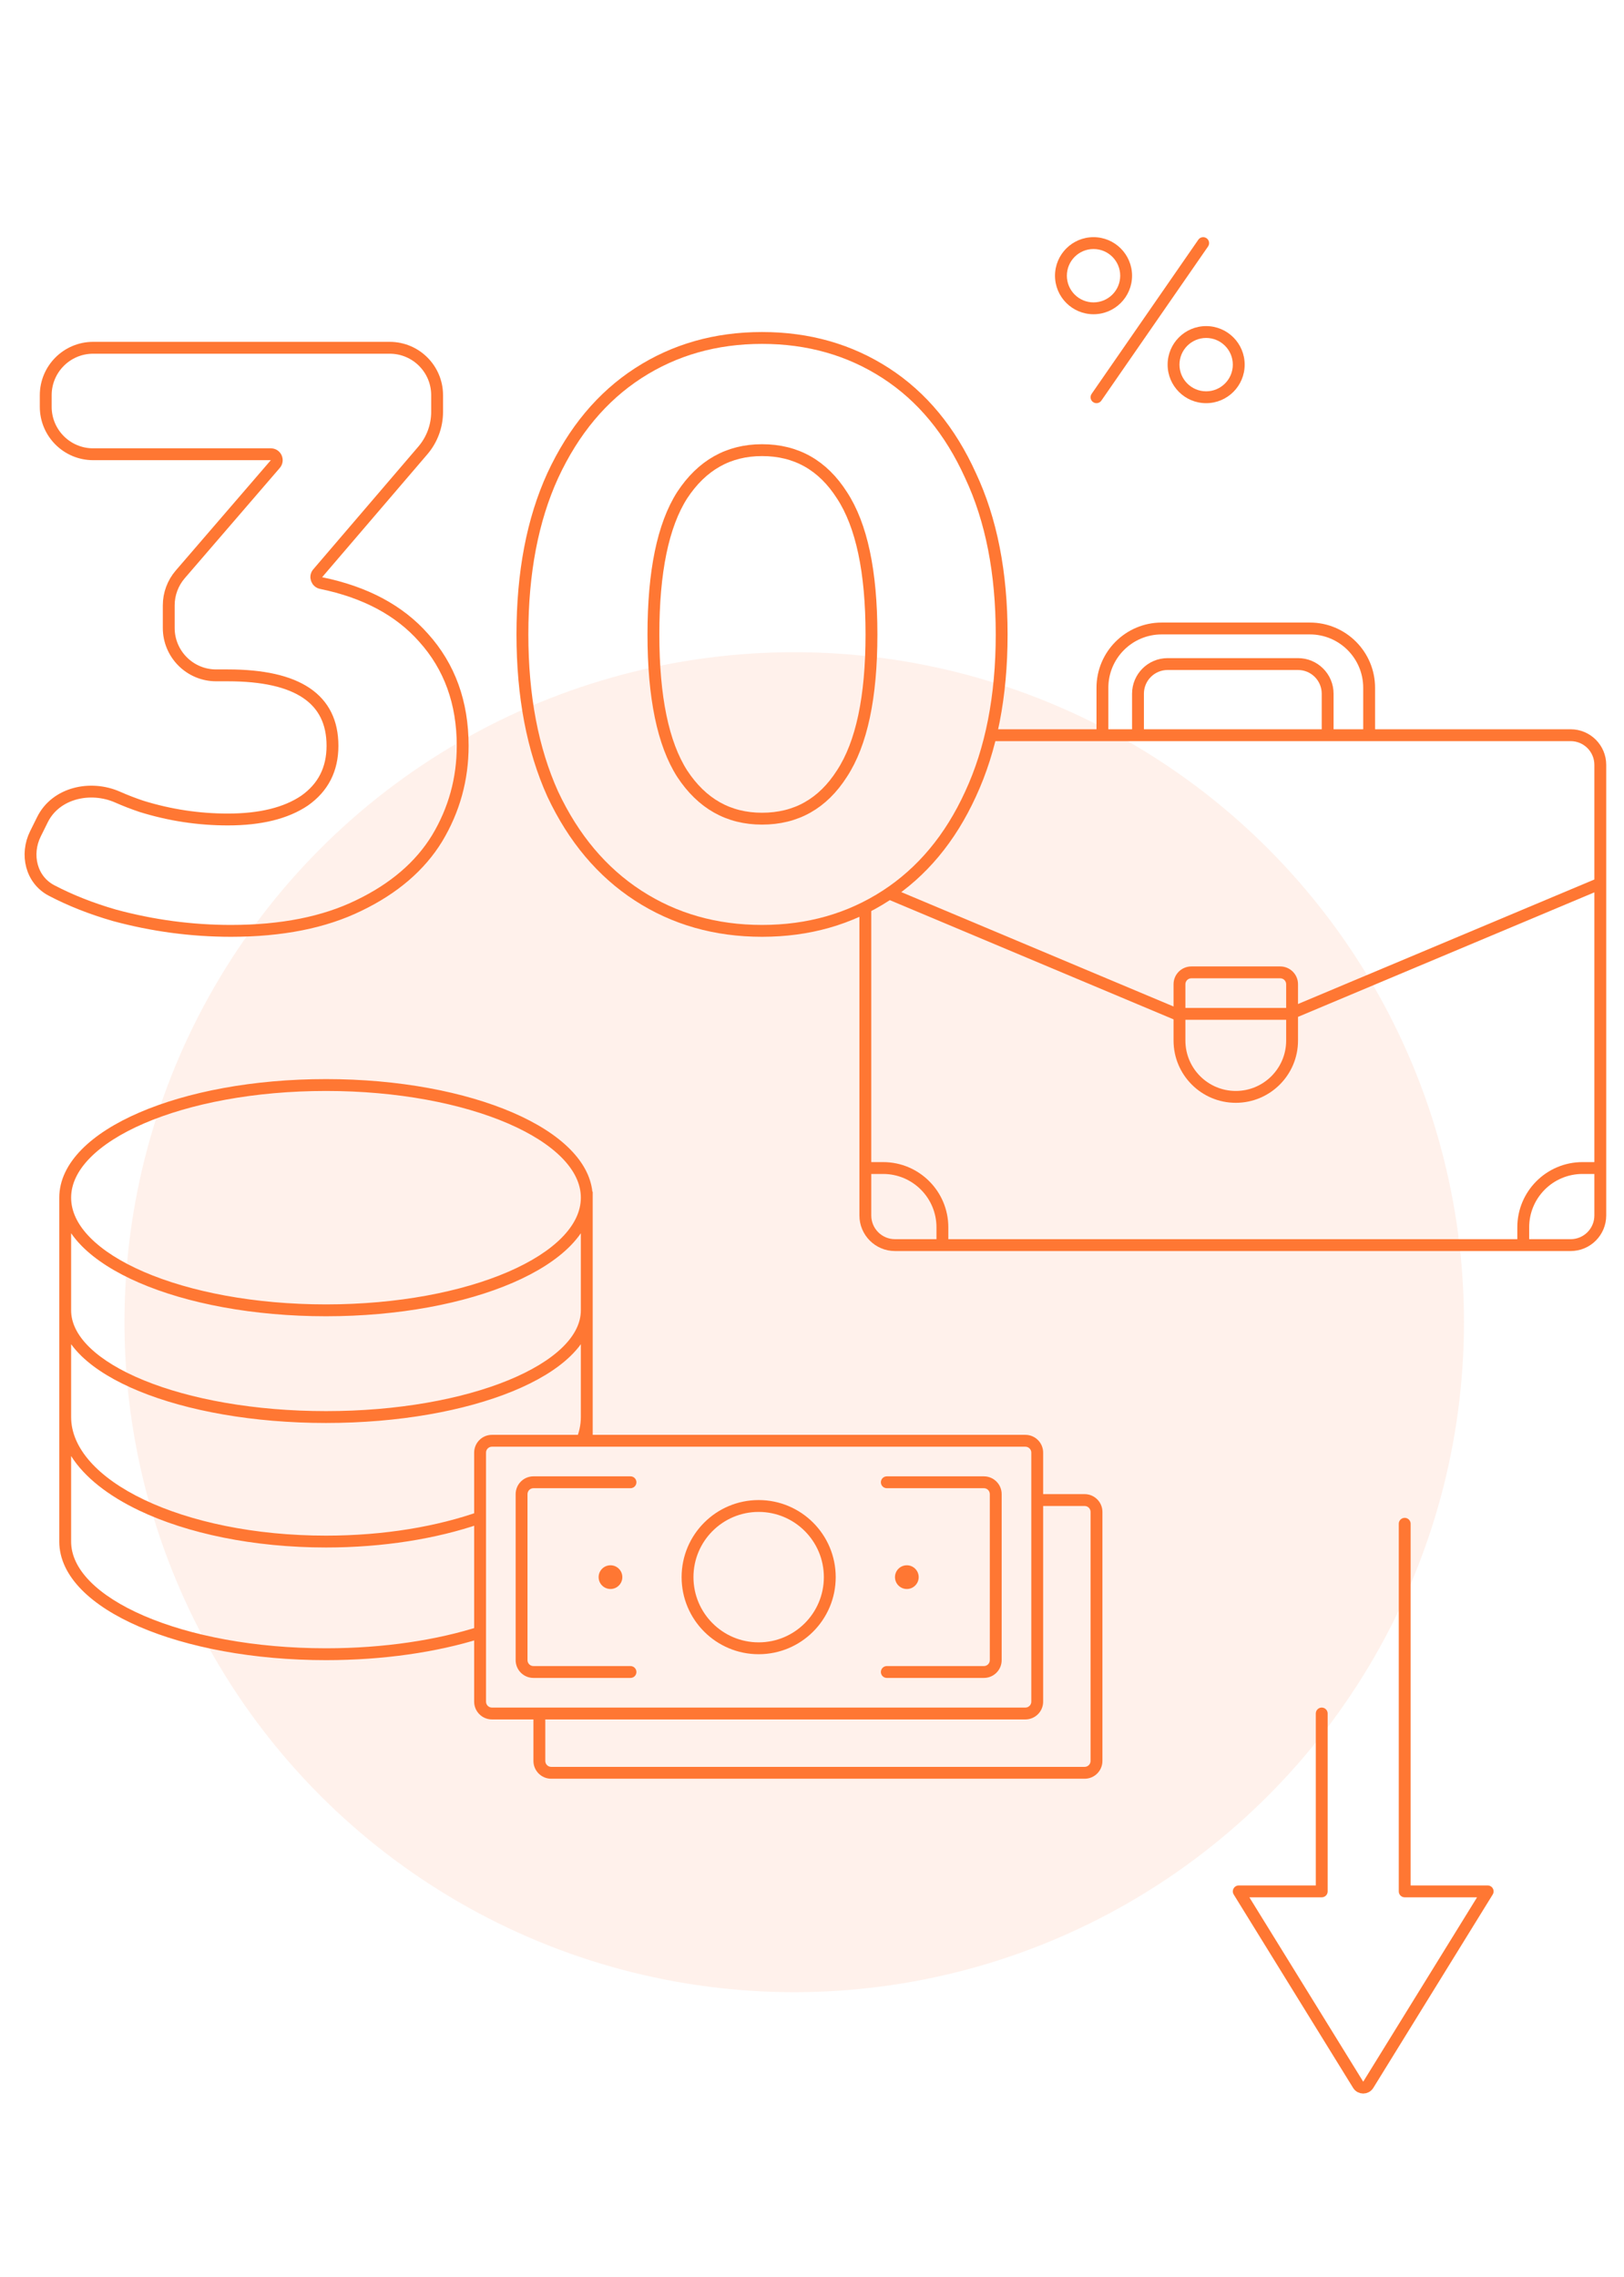
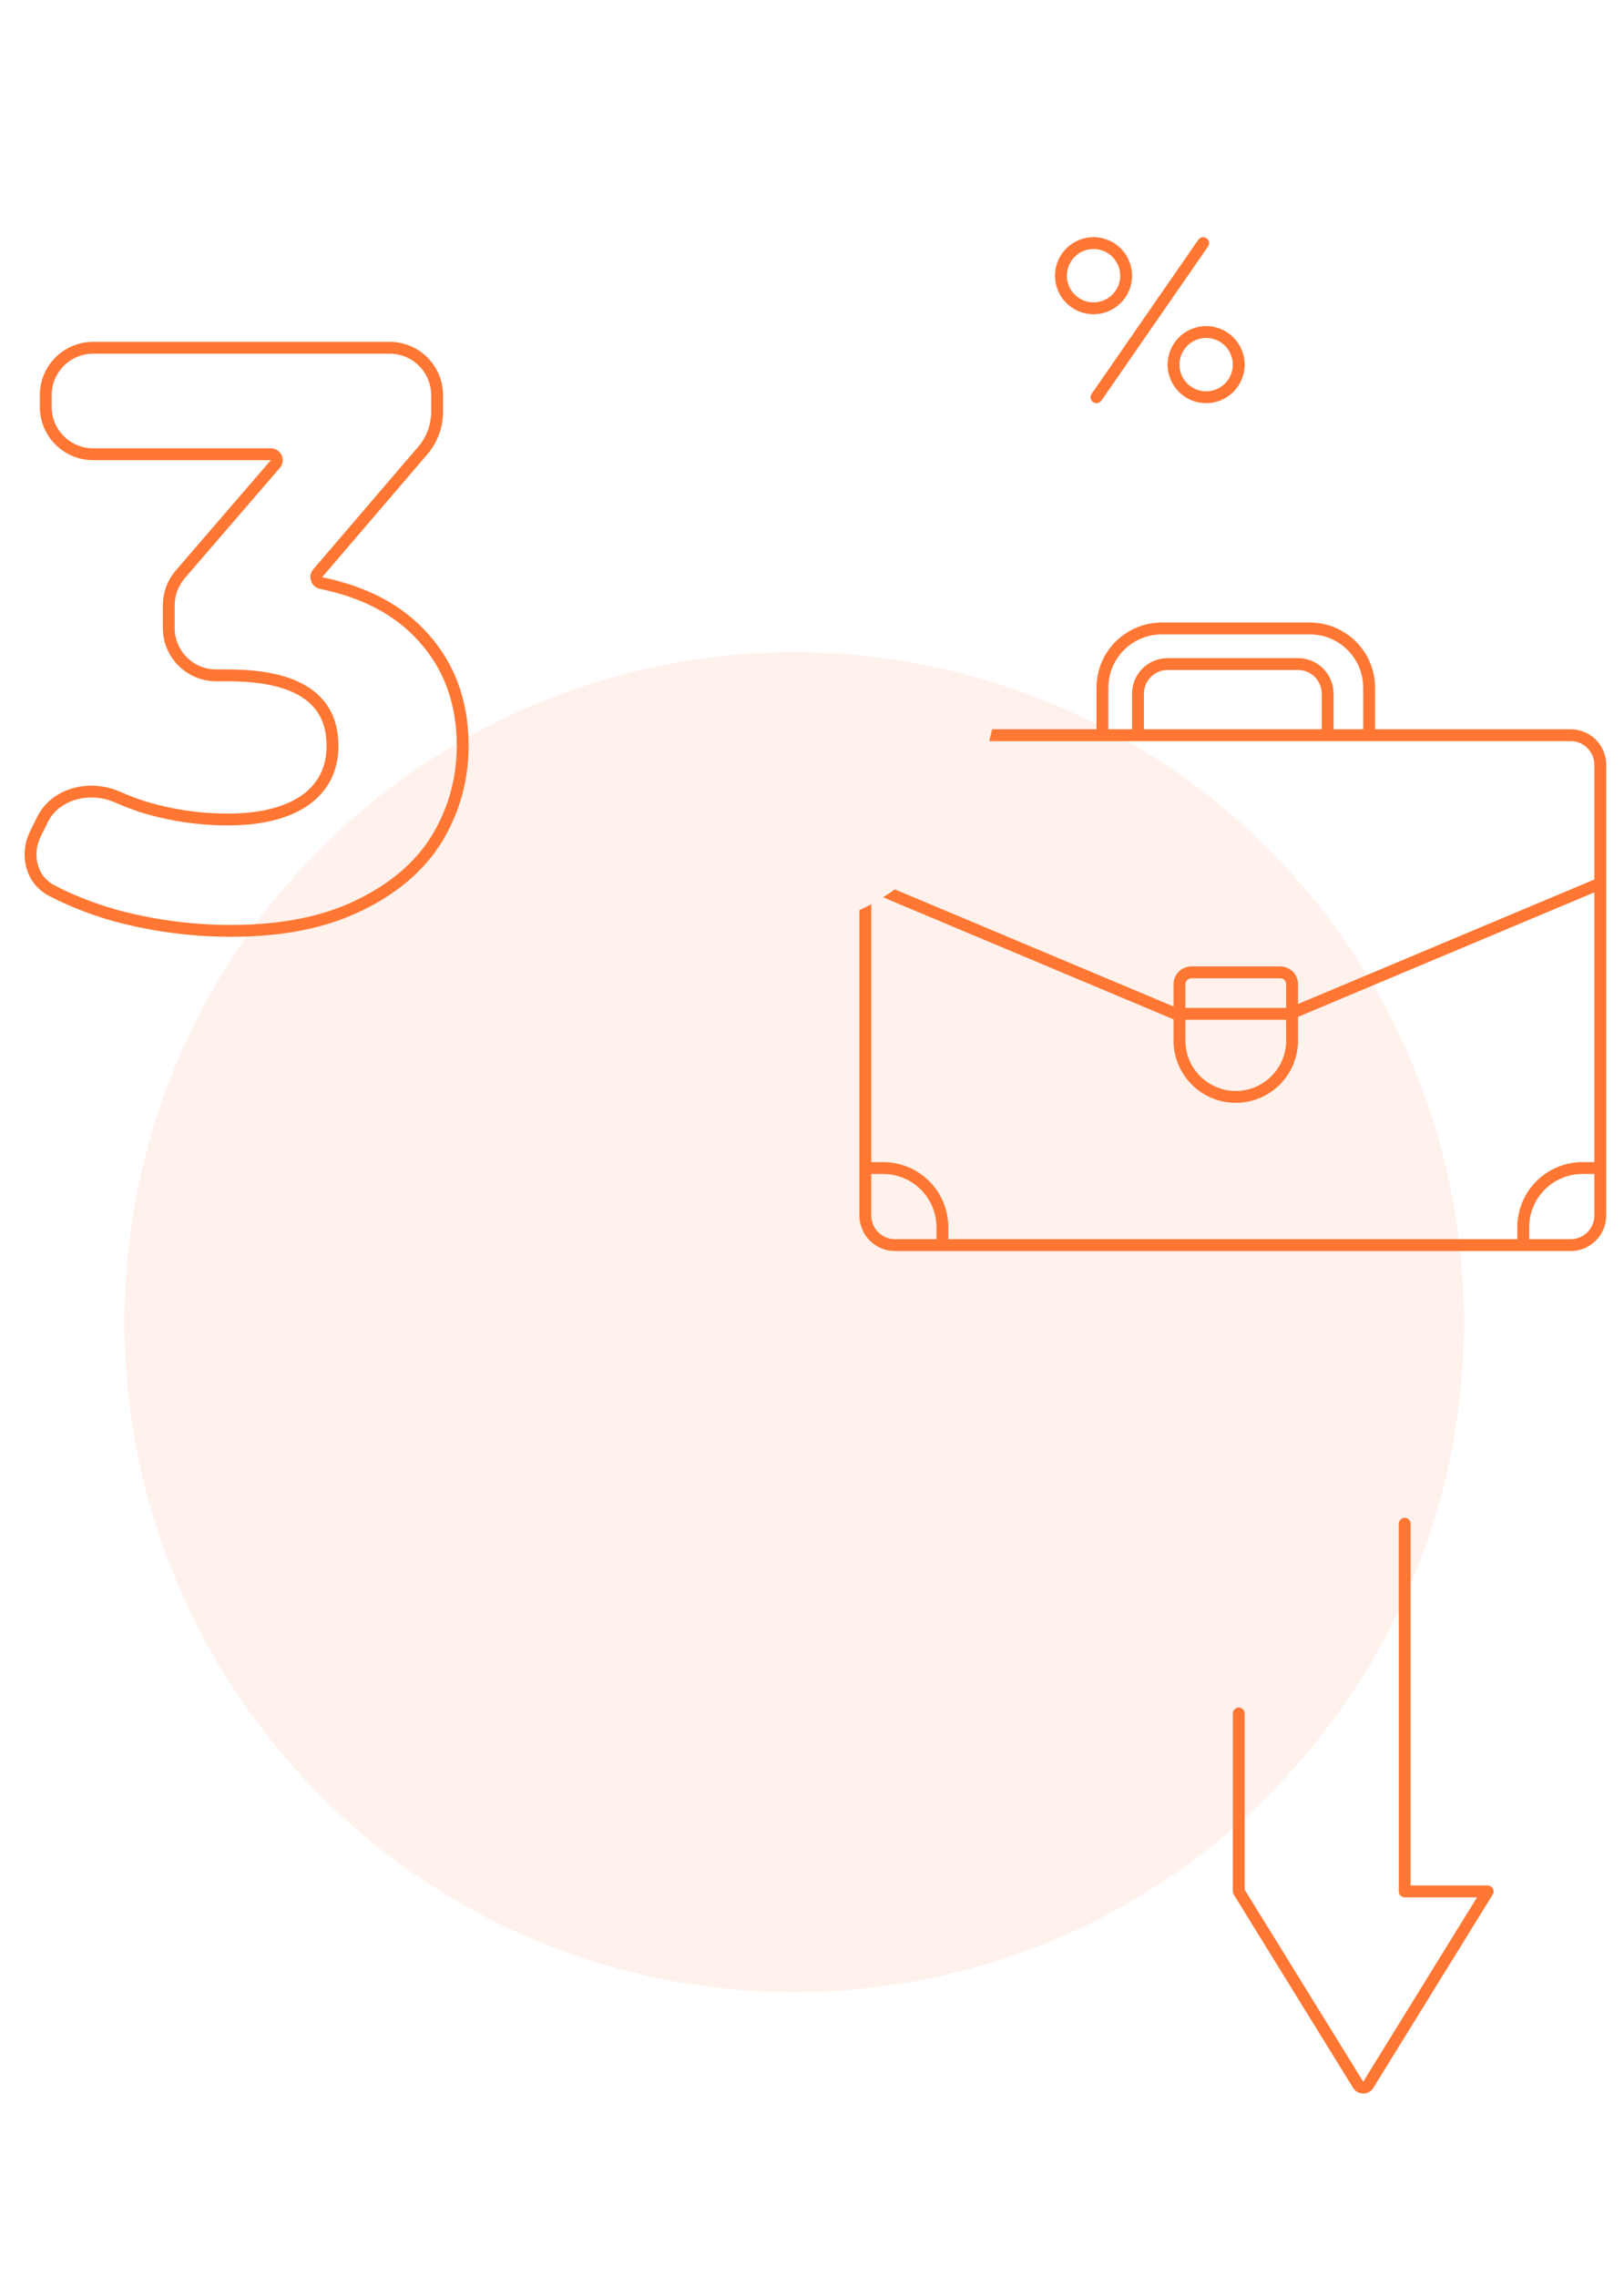
<svg xmlns="http://www.w3.org/2000/svg" width="274" height="384" viewBox="0 0 274 384" fill="none">
  <circle cx="134" cy="223" r="113" fill="#FF7733" fill-opacity="0.1" />
  <path d="M53.61 96.677C53.103 97.268 53.437 98.189 54.2 98.346C61.618 99.866 67.372 102.935 71.459 107.552C75.862 112.433 78.063 118.51 78.063 125.785C78.063 131.401 76.625 136.604 73.75 141.392C70.875 146.088 66.473 149.864 60.544 152.718C54.704 155.573 47.517 157 38.982 157C32.333 157 25.775 156.125 19.306 154.376C15.415 153.252 11.875 151.855 8.686 150.183C5.25 148.382 4.255 144.108 5.978 140.633L7.166 138.237C9.405 133.72 15.245 132.41 19.857 134.447C21.152 135.02 22.496 135.539 23.888 136.006C28.65 137.479 33.501 138.215 38.443 138.215C43.923 138.215 48.235 137.157 51.38 135.039C54.524 132.829 56.096 129.744 56.096 125.785C56.096 117.866 50.212 113.906 38.443 113.906H36.47C32.052 113.906 28.47 110.324 28.47 105.906V102.099C28.47 100.182 29.159 98.328 30.41 96.876L46.451 78.266C47.01 77.618 46.549 76.613 45.694 76.613H15.717C11.298 76.613 7.717 73.031 7.717 68.613V66.657C7.717 62.239 11.298 58.657 15.717 58.657H65.75C70.169 58.657 73.75 62.239 73.75 66.657V69.463C73.75 71.849 72.897 74.156 71.346 75.968L53.61 96.677Z" stroke="#FF7733" stroke-width="2" />
-   <path d="M128.571 157C120.755 157 113.792 155.02 107.683 151.061C101.574 147.101 96.767 141.392 93.263 133.934C89.85 126.383 88.142 117.405 88.142 107C88.142 96.595 89.85 87.663 93.263 80.204C96.767 72.654 101.574 66.899 107.683 62.939C113.792 58.98 120.755 57 128.571 57C136.387 57 143.35 58.98 149.459 62.939C155.569 66.899 160.33 72.654 163.744 80.204C167.248 87.663 169 96.595 169 107C169 117.405 167.248 126.383 163.744 133.934C160.33 141.392 155.569 147.101 149.459 151.061C143.35 155.02 136.387 157 128.571 157ZM128.571 138.077C134.321 138.077 138.813 135.545 142.048 130.481C145.372 125.416 147.034 117.589 147.034 107C147.034 96.411 145.372 88.584 142.048 83.519C138.813 78.455 134.321 75.923 128.571 75.923C122.911 75.923 118.419 78.455 115.095 83.519C111.861 88.584 110.244 96.411 110.244 107C110.244 117.589 111.861 125.416 115.095 130.481C118.419 135.545 122.911 138.077 128.571 138.077Z" stroke="#FF7733" stroke-width="2" />
  <path fill-rule="evenodd" clip-rule="evenodd" d="M145 153.51L145 205C145 208.314 147.686 211 151 211H265C268.314 211 271 208.314 271 205V129C271 125.686 268.314 123 265 123H232V116C232 109.925 227.075 105 221 105H196C189.925 105 185 109.925 185 116V123H167.379C167.23 123.675 167.071 124.342 166.902 125H265C267.209 125 269 126.791 269 129V148.335L219 169.336V166C219 164.343 217.657 163 216 163H201C199.343 163 198 164.343 198 166V169.756L150.97 150.003C150.465 150.368 149.95 150.721 149.425 151.061C149.28 151.155 149.134 151.248 148.988 151.339L197.992 171.922L198 171.925V175.5C198 181.299 202.701 186 208.5 186C214.299 186 219 181.299 219 175.5V171.505L269 150.505V196H267C260.925 196 256 200.925 256 207V209H160V207C160 200.925 155.075 196 149 196H147V152.502C146.343 152.859 145.676 153.195 145 153.51ZM230 123V116C230 111.029 225.971 107 221 107H196C191.029 107 187 111.029 187 116V123H191V117C191 113.686 193.686 111 197 111H219C222.314 111 225 113.686 225 117V123H230ZM193 117V123H223V117C223 114.791 221.209 113 219 113H197C194.791 113 193 114.791 193 117ZM147 205V198H149C153.971 198 158 202.029 158 207V209H151C148.791 209 147 207.209 147 205ZM258 209H265C267.209 209 269 207.209 269 205V198H267C262.029 198 258 202.029 258 207V209ZM200 172V175.5C200 180.194 203.806 184 208.5 184C213.194 184 217 180.194 217 175.5V172H200ZM217 170H200V166C200 165.448 200.448 165 201 165H216C216.552 165 217 165.448 217 166V170Z" fill="#FF7733" />
-   <path fill-rule="evenodd" clip-rule="evenodd" d="M83 242C81.343 242 80 243.343 80 245V287C80 288.657 81.343 290 83 290H90V297C90 298.657 91.343 300 93 300H183C184.657 300 186 298.657 186 297V255C186 253.343 184.657 252 183 252H176V245C176 243.343 174.657 242 173 242H83ZM176 254V287C176 288.657 174.657 290 173 290H92V297C92 297.552 92.448 298 93 298H183C183.552 298 184 297.552 184 297V255C184 254.448 183.552 254 183 254H176ZM82 245C82 244.448 82.448 244 83 244H173C173.552 244 174 244.448 174 245V287C174 287.552 173.552 288 173 288H83C82.448 288 82 287.552 82 287V245ZM90 251C89.448 251 89 251.448 89 252V280C89 280.552 89.448 281 90 281H106.378C106.931 281 107.378 281.448 107.378 282C107.378 282.552 106.931 283 106.378 283H90C88.343 283 87 281.657 87 280V252C87 250.343 88.343 249 90 249H106.378C106.931 249 107.378 249.448 107.378 250C107.378 250.552 106.931 251 106.378 251H90ZM148.622 250C148.622 249.448 149.069 249 149.622 249H166C167.657 249 169 250.343 169 252V280C169 281.657 167.657 283 166 283H149.622C149.069 283 148.622 282.552 148.622 282C148.622 281.448 149.069 281 149.622 281H166C166.552 281 167 280.552 167 280V252C167 251.448 166.552 251 166 251H149.622C149.069 251 148.622 250.552 148.622 250ZM117 266C117 259.925 121.925 255 128 255C134.075 255 139 259.925 139 266C139 272.075 134.075 277 128 277C121.925 277 117 272.075 117 266ZM128 253C120.82 253 115 258.82 115 266C115 273.18 120.82 279 128 279C135.18 279 141 273.18 141 266C141 258.82 135.18 253 128 253ZM151 266C151 264.895 151.895 264 153 264C154.105 264 155 264.895 155 266C155 267.105 154.105 268 153 268C151.895 268 151 267.105 151 266ZM103 264C101.895 264 101 264.895 101 266C101 267.105 101.895 268 103 268C104.105 268 105 267.105 105 266C105 264.895 104.105 264 103 264Z" fill="#FF7733" />
-   <path fill-rule="evenodd" clip-rule="evenodd" d="M15.172 195.304C13.069 197.451 12 199.712 12 202C12 204.288 13.069 206.549 15.172 208.696C17.279 210.847 20.377 212.83 24.284 214.517C32.094 217.889 42.953 220 55 220C67.047 220 77.906 217.889 85.716 214.517C89.623 212.83 92.721 210.847 94.828 208.696C96.93 206.549 98 204.288 98 202C98 199.712 96.93 197.451 94.828 195.304C92.721 193.153 89.623 191.17 85.716 189.483C77.906 186.111 67.047 184 55 184C42.953 184 32.094 186.111 24.284 189.483C20.377 191.17 17.279 193.153 15.172 195.304ZM96.257 193.905C98.34 196.032 99.671 198.423 99.947 201H100V202V221V239V243H97.113C97.698 241.692 98 240.353 98 239V226.712C97.495 227.409 96.904 228.08 96.237 228.725C93.889 230.996 90.544 232.996 86.491 234.653C78.382 237.971 67.247 240 55 240C42.753 240 31.618 237.971 23.509 234.653C19.456 232.996 16.111 230.996 13.762 228.725C13.096 228.08 12.505 227.409 12 226.712V239C12 244.192 16.444 249.189 24.318 252.947C32.118 256.67 42.965 259 55 259C64.785 259 73.785 257.46 81 254.883V257.002C73.651 259.526 64.671 261 55 261C42.734 261 31.581 258.629 23.457 254.752C18.325 252.302 14.267 249.178 12 245.575V260C12 262.288 13.069 264.549 15.172 266.696C17.279 268.847 20.377 270.83 24.284 272.517C32.094 275.889 42.953 278 55 278C64.782 278 73.781 276.608 81 274.28V276.378C73.654 278.664 64.674 280 55 280C42.747 280 31.606 277.857 23.491 274.353C19.435 272.602 16.089 270.491 13.743 268.095C11.393 265.696 10 262.959 10 260V239V221V202C10 199.041 11.393 196.304 13.743 193.905C16.089 191.509 19.435 189.398 23.491 187.647C31.606 184.143 42.747 182 55 182C67.253 182 78.394 184.143 86.509 187.647C90.565 189.398 93.911 191.509 96.257 193.905ZM96.257 210.095C96.916 209.422 97.501 208.722 98 207.997V221C98 223.13 96.949 225.255 94.847 227.288C92.742 229.323 89.644 231.203 85.734 232.802C77.919 236 67.053 238 55 238C42.947 238 32.081 236 24.266 232.802C20.356 231.203 17.258 229.323 15.153 227.288C13.051 225.255 12 223.13 12 221V207.997C12.499 208.722 13.084 209.422 13.743 210.095C16.089 212.491 19.435 214.602 23.491 216.353C31.606 219.857 42.747 222 55 222C67.253 222 78.394 219.857 86.509 216.353C90.565 214.602 93.911 212.491 96.257 210.095Z" fill="#FF7733" />
-   <path d="M237 257L237 319H251L230.851 351.623C230.46 352.255 229.54 352.255 229.149 351.623L209 319H223V289" stroke="#FF7733" stroke-width="2" stroke-linecap="round" stroke-linejoin="round" />
+   <path d="M237 257L237 319H251L230.851 351.623C230.46 352.255 229.54 352.255 229.149 351.623L209 319V289" stroke="#FF7733" stroke-width="2" stroke-linecap="round" stroke-linejoin="round" />
  <path fill-rule="evenodd" clip-rule="evenodd" d="M184.5 51C186.985 51 189 48.985 189 46.5C189 44.015 186.985 42 184.5 42C182.015 42 180 44.015 180 46.5C180 48.985 182.015 51 184.5 51ZM184.5 53C188.09 53 191 50.09 191 46.5C191 42.91 188.09 40 184.5 40C180.91 40 178 42.91 178 46.5C178 50.09 180.91 53 184.5 53ZM203.569 40.178C204.023 40.492 204.137 41.115 203.822 41.569L185.822 67.569C185.508 68.023 184.885 68.137 184.431 67.822C183.977 67.508 183.863 66.885 184.178 66.431L202.178 40.431C202.492 39.977 203.115 39.864 203.569 40.178ZM208 61.5C208 63.985 205.985 66 203.5 66C201.015 66 199 63.985 199 61.5C199 59.015 201.015 57 203.5 57C205.985 57 208 59.015 208 61.5ZM210 61.5C210 65.09 207.09 68 203.5 68C199.91 68 197 65.09 197 61.5C197 57.91 199.91 55 203.5 55C207.09 55 210 57.91 210 61.5Z" fill="#FF7733" />
</svg>